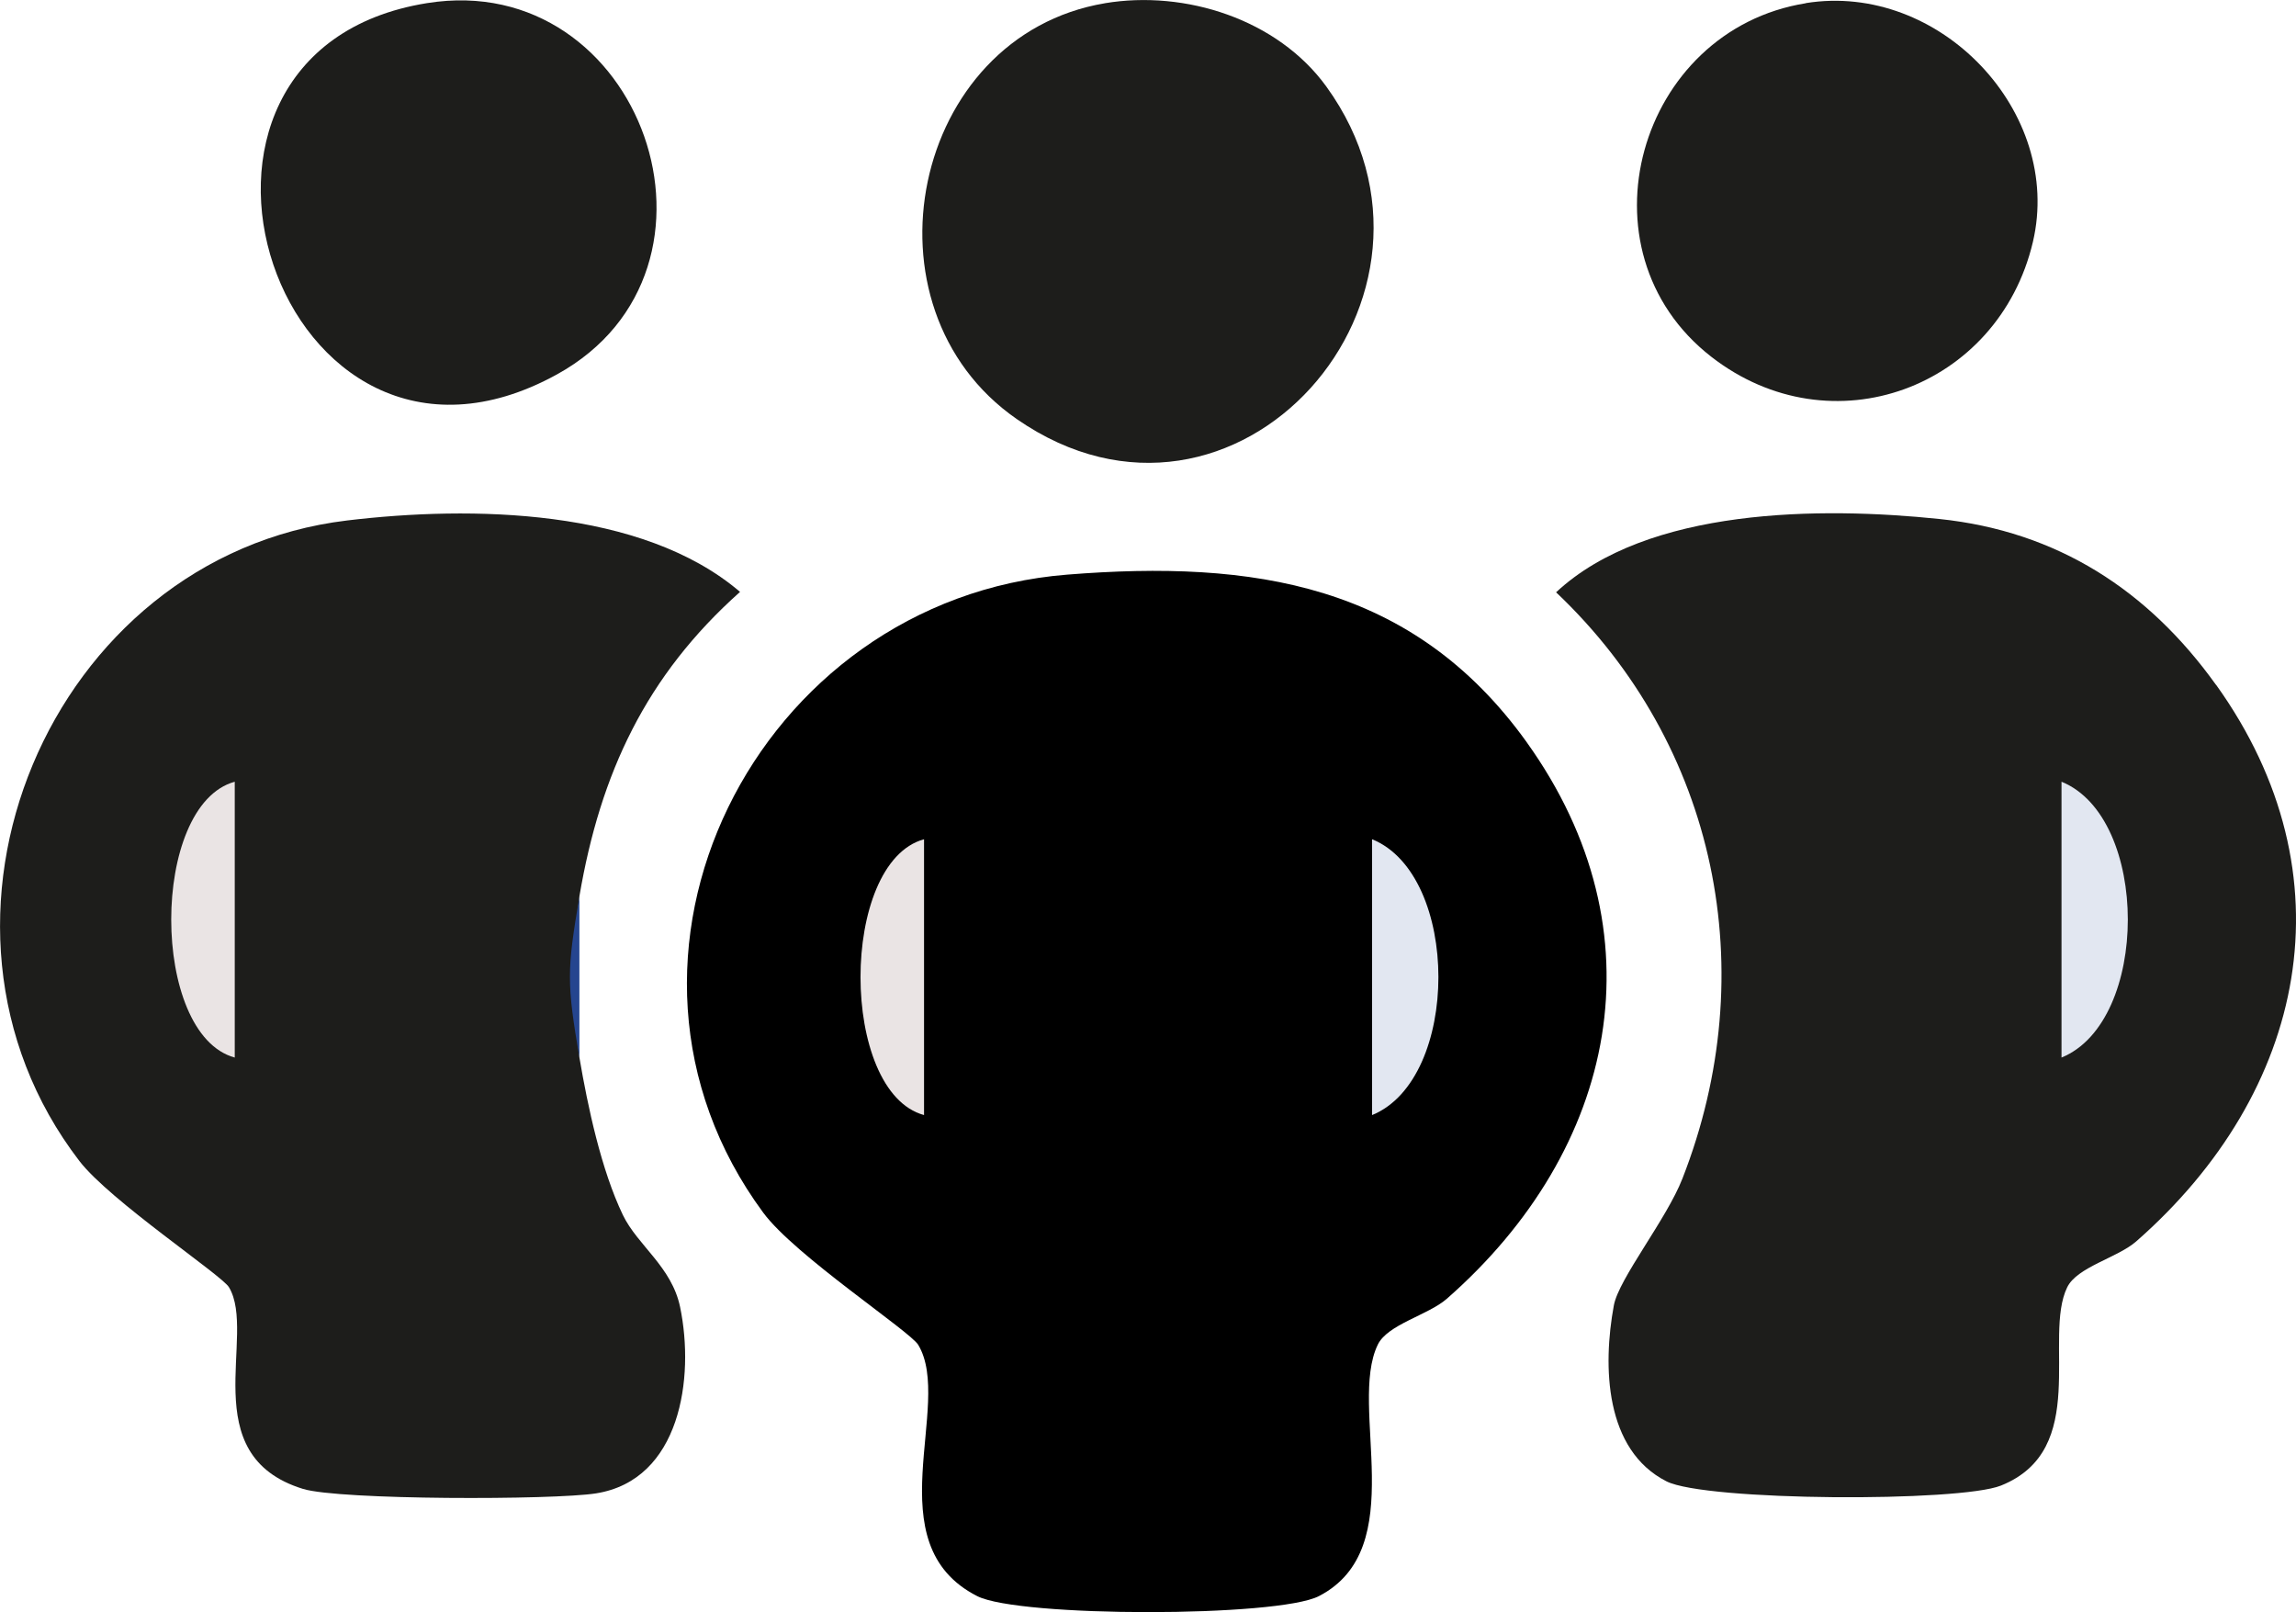
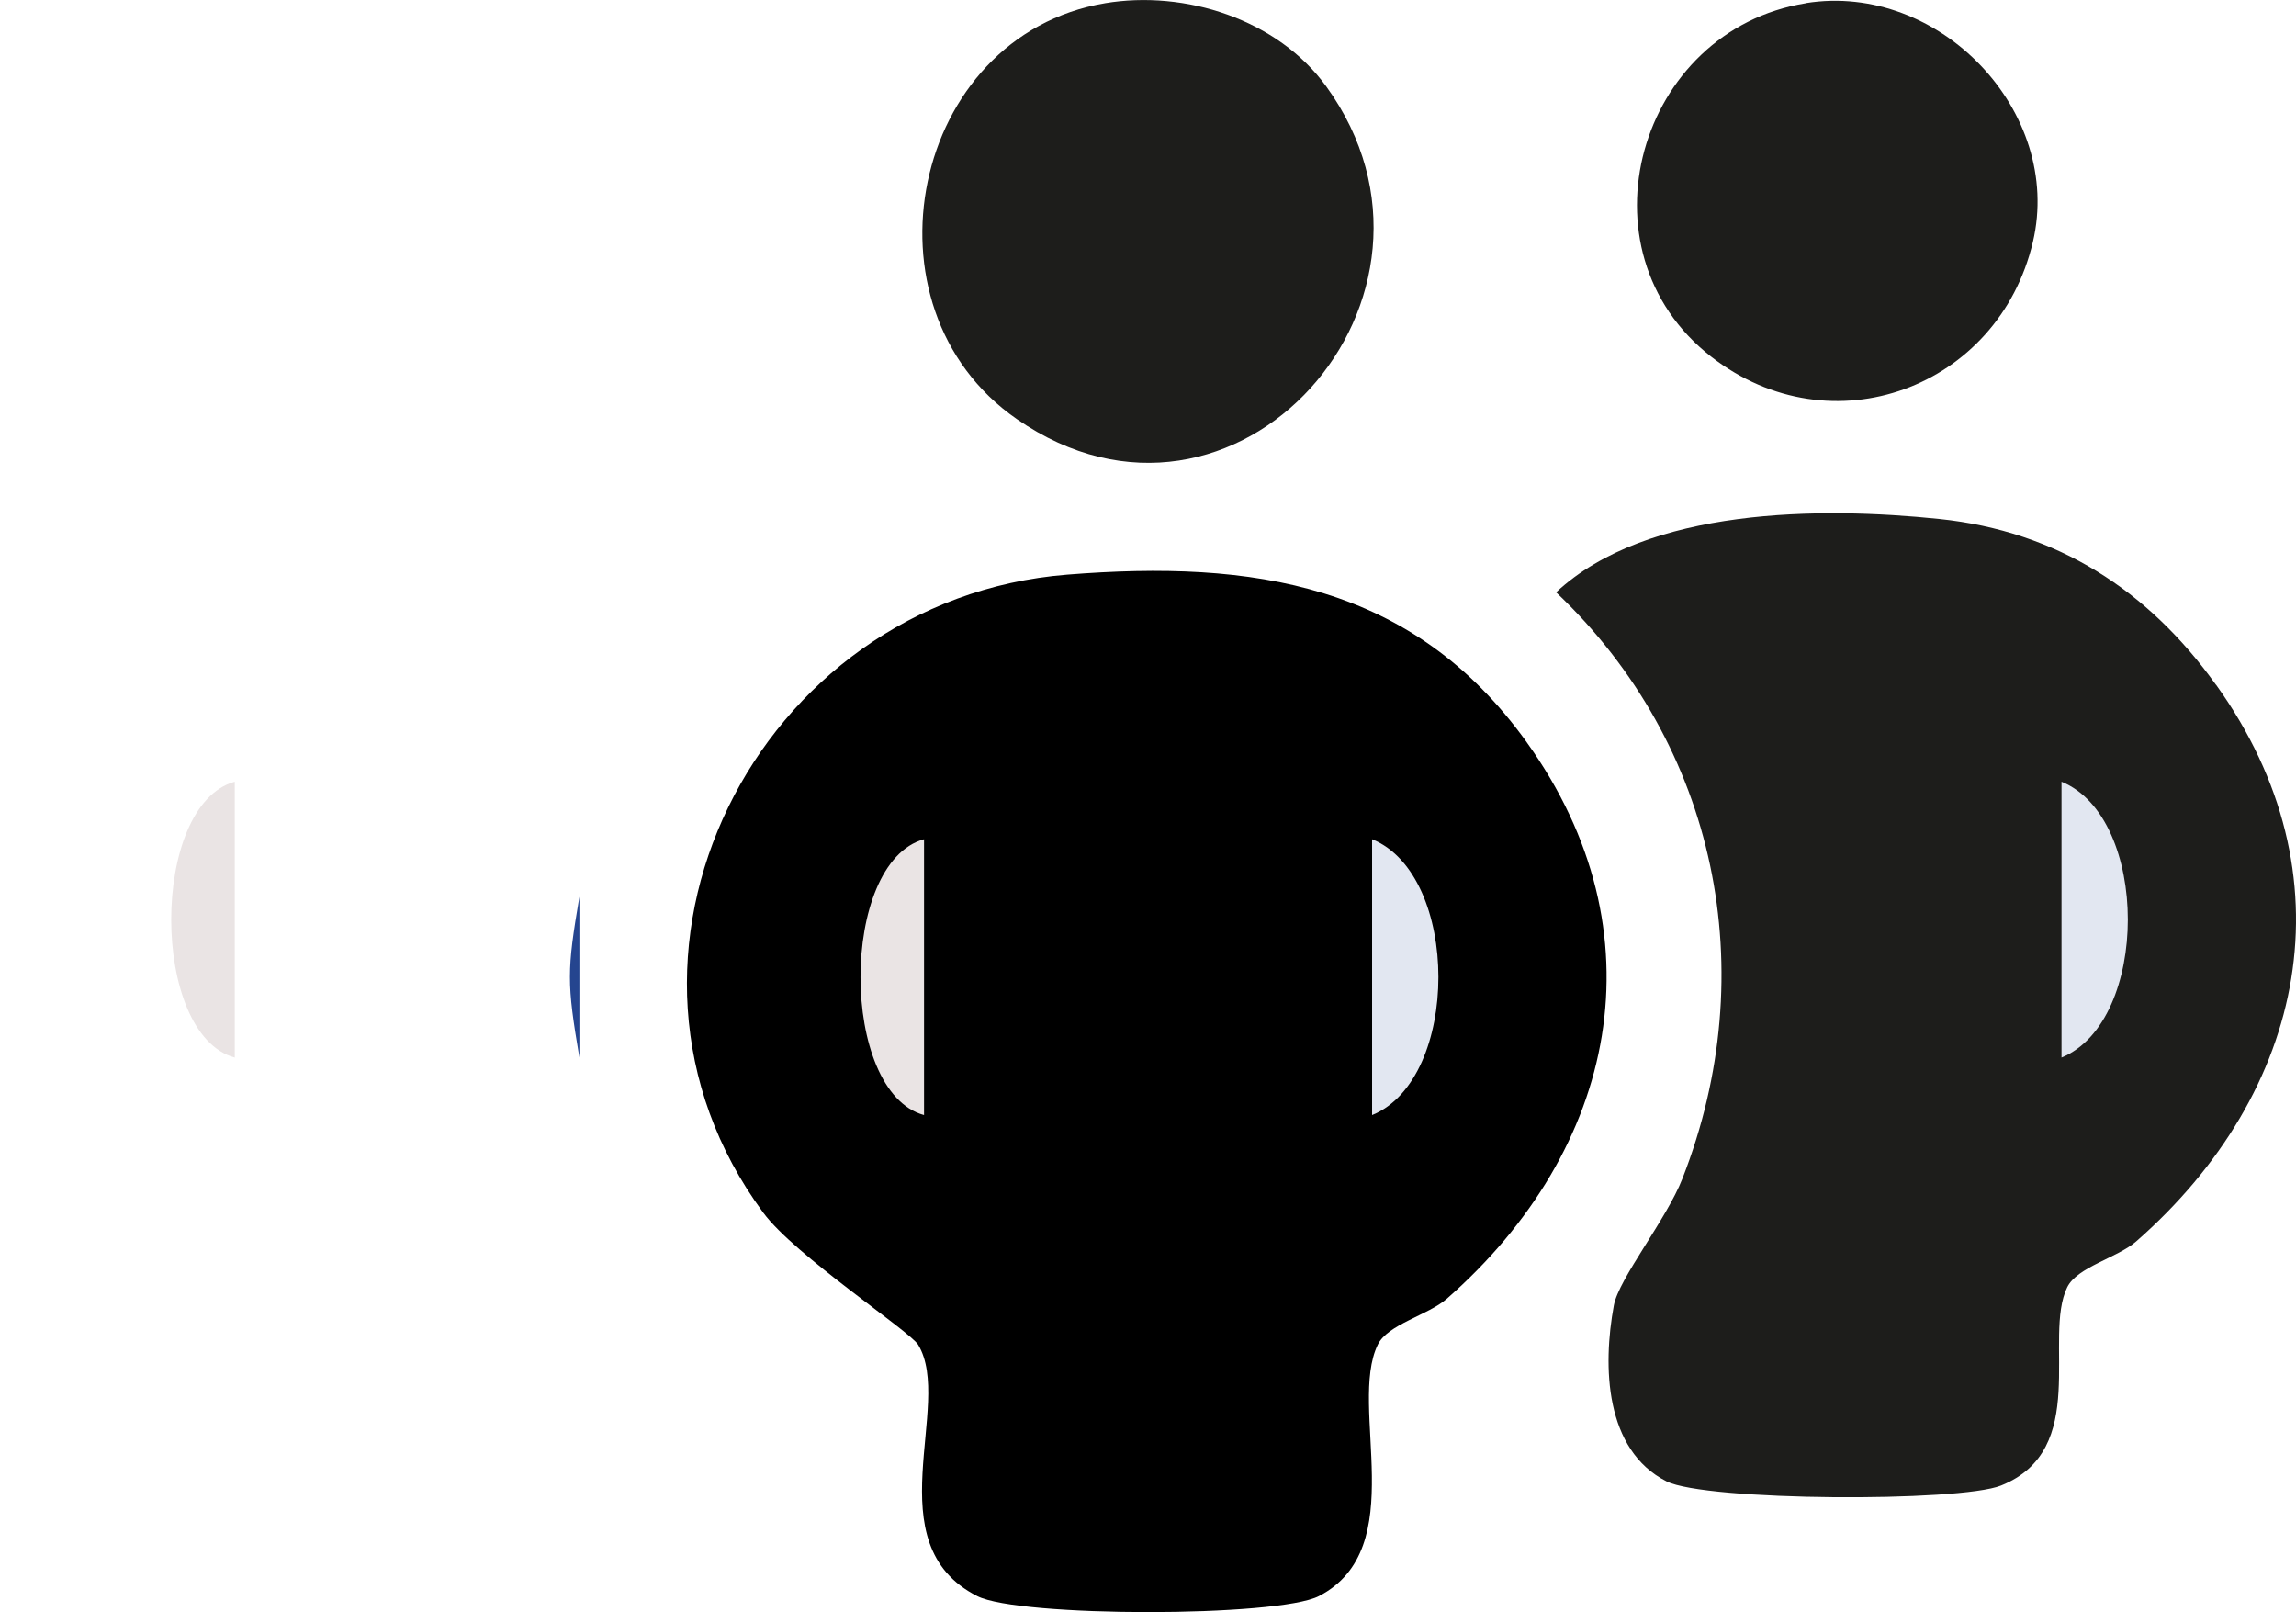
<svg xmlns="http://www.w3.org/2000/svg" id="Ebene_1" data-name="Ebene 1" viewBox="0 0 170.08 119.4">
  <defs>
    <style>
      .cls-1 {
        fill: #1d1d1b;
      }

      .cls-2 {
        fill: #eae4e4;
      }

      .cls-3 {
        fill: #e2e7f1;
      }

      .cls-4 {
        fill: #25458f;
      }
    </style>
  </defs>
  <path d="M113.09,54.97c10.11,14.1,6.71,30.16-5.92,41.23-1.38,1.21-4.39,1.89-5.11,3.4-2.22,4.58,2.51,15.07-4.36,18.62-3.06,1.58-22.21,1.58-25.31,0-7.63-3.88-1.72-14.21-4.37-18.61-.61-1.01-9.14-6.62-11.48-9.79-13.92-18.86-.52-45.43,22.52-47.26,13.76-1.1,25.61.67,34.04,12.42Z" />
  <path class="cls-1" d="M164.16,50.72c10.11,14.1,6.71,30.16-5.92,41.23-1.38,1.21-4.38,1.89-5.11,3.4-1.81,3.73,1.73,12.02-4.9,14.68-3.08,1.24-21.87,1.16-24.78-.31-4.57-2.32-4.74-8.51-3.9-13.04.37-1.98,3.91-6.38,5.08-9.39,5.99-15.3,2.59-32.1-9.36-43.42,6.76-6.3,19.64-6.34,28.39-5.43s15.48,5.29,20.49,12.28Z" />
-   <path class="cls-1" d="M42.92,66.41c-.44,3.95-.43,7.97,0,11.91.62,3.65,1.62,8.34,3.22,11.67,1.09,2.26,3.62,3.83,4.24,6.82,1.09,5.25.02,12.81-6.23,13.8-3.17.5-19,.5-21.7-.33-8.12-2.5-3.39-11.45-5.49-14.94-.53-.89-8.83-6.42-11.08-9.35-13.58-17.68-2.24-44.79,19.83-47.44,9.17-1.1,21.84-.92,29.11,5.29-6.95,6.19-10.35,13.42-11.9,22.55Z" />
  <path class="cls-1" d="M81.84.24c5.96-1,12.8,1.19,16.41,6.17,11.22,15.5-6.71,35.87-22.93,24.63-11.95-8.28-7.82-28.39,6.53-30.8Z" />
-   <path class="cls-1" d="M31.64.23c15.92-2.55,23.76,19.71,9.62,27.5C20.62,39.1,9.07,3.84,31.64.23Z" />
  <path class="cls-1" d="M133.77.23c9.91-1.59,19.08,8.07,16.82,17.69-2.55,10.82-14.92,15.43-23.83,8.5-10.11-7.87-5.41-24.19,7.01-26.18Z" />
  <path class="cls-4" d="M42.92,78.33c-.94-5.55-.93-6.43,0-11.91v11.91Z" />
  <path class="cls-2" d="M68.45,62.16v20.43c-6.27-1.71-6.28-18.71,0-20.43Z" />
  <path class="cls-3" d="M101.64,62.16c6.55,2.66,6.55,17.76,0,20.43v-20.43Z" />
  <path class="cls-3" d="M152.71,57.9c6.55,2.66,6.55,17.76,0,20.43v-20.43Z" />
  <path class="cls-2" d="M17.39,57.9v20.43c-6.27-1.71-6.28-18.71,0-20.43Z" />
</svg>